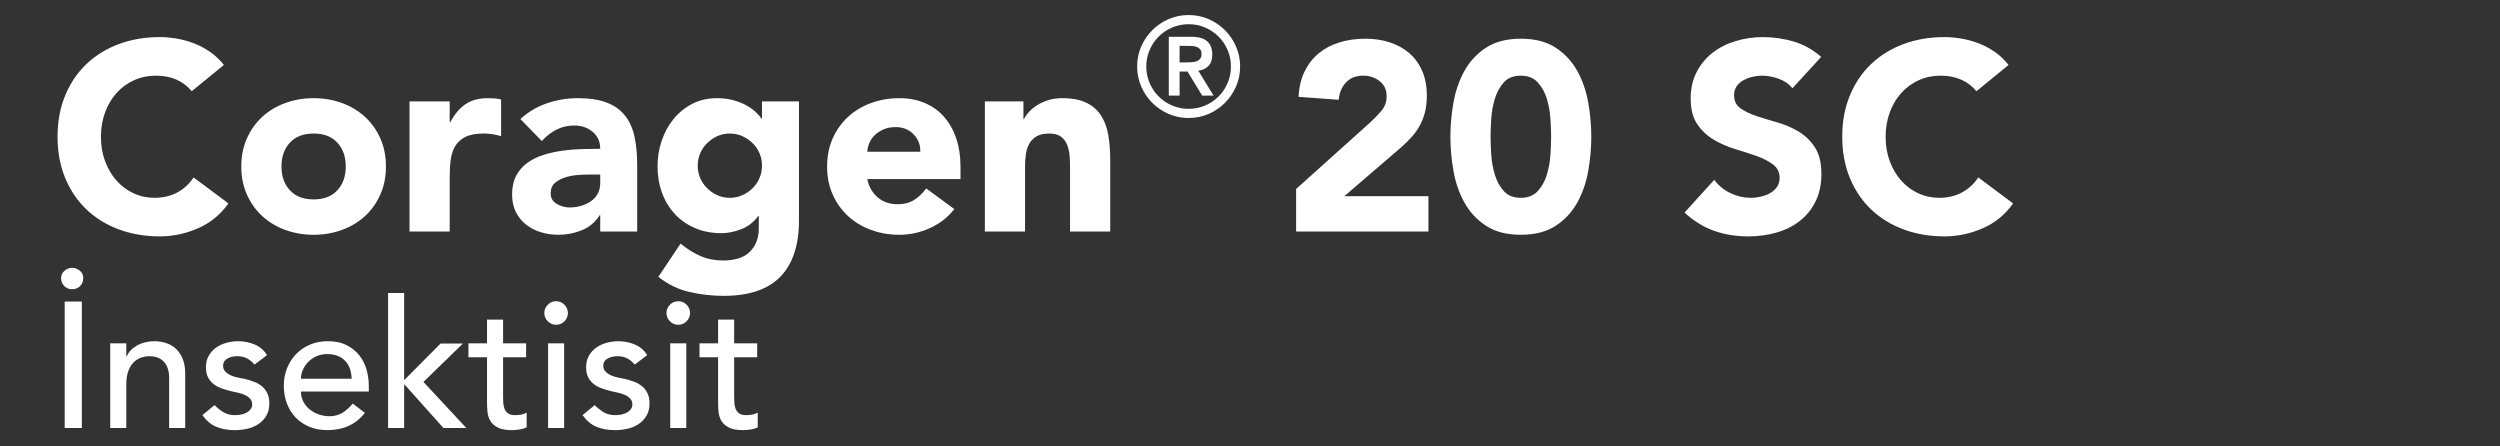
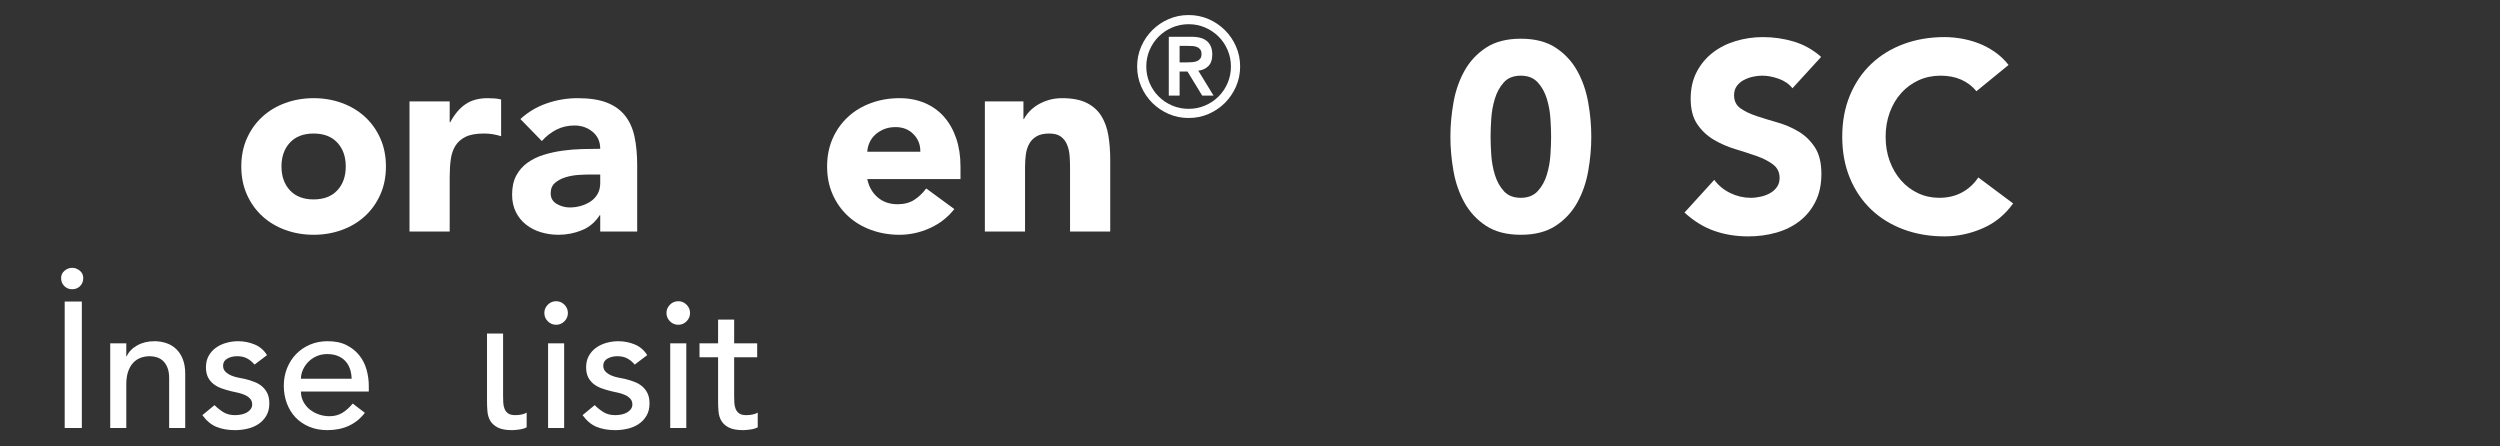
<svg xmlns="http://www.w3.org/2000/svg" version="1.1" x="0px" y="0px" viewBox="0 0 560 100" style="enable-background:new 0 0 560 100;" xml:space="preserve">
  <rect x="0" y="0" width="560" height="100" fill="#333333" stroke="none" />
  <style type="text/css">
	.st0{fill:#FFFFFF;}
</style>
  <g id="Calque_1">
</g>
  <g id="Layer_2">
    <g>
-       <path class="st0" d="M42.95,20.43c-0.92-1.12-2.05-1.98-3.39-2.58c-1.34-0.6-2.89-0.9-4.65-0.9c-1.76,0-3.39,0.34-4.89,1.02    c-1.5,0.68-2.8,1.63-3.9,2.85c-1.1,1.22-1.96,2.67-2.58,4.35c-0.62,1.68-0.93,3.5-0.93,5.46c0,2,0.31,3.83,0.93,5.49    c0.62,1.66,1.47,3.1,2.55,4.32c1.08,1.22,2.35,2.17,3.81,2.85c1.46,0.68,3.03,1.02,4.71,1.02c1.92,0,3.62-0.4,5.1-1.2    c1.48-0.8,2.7-1.92,3.66-3.36l7.8,5.82c-1.8,2.52-4.08,4.38-6.84,5.58c-2.76,1.2-5.6,1.8-8.52,1.8c-3.32,0-6.38-0.52-9.18-1.56    c-2.8-1.04-5.22-2.53-7.26-4.47c-2.04-1.94-3.63-4.29-4.77-7.05s-1.71-5.84-1.71-9.24c0-3.4,0.57-6.48,1.71-9.24    c1.14-2.76,2.73-5.11,4.77-7.05c2.04-1.94,4.46-3.43,7.26-4.47c2.8-1.04,5.86-1.56,9.18-1.56c1.2,0,2.45,0.11,3.75,0.33    c1.3,0.22,2.58,0.57,3.84,1.05c1.26,0.48,2.47,1.12,3.63,1.92c1.16,0.8,2.2,1.78,3.12,2.94L42.95,20.43z" />
      <path class="st0" d="M54.05,37.29c0-2.32,0.42-4.42,1.26-6.3c0.84-1.88,1.99-3.49,3.45-4.83c1.46-1.34,3.18-2.37,5.16-3.09    s4.09-1.08,6.33-1.08c2.24,0,4.35,0.36,6.33,1.08s3.7,1.75,5.16,3.09c1.46,1.34,2.61,2.95,3.45,4.83c0.84,1.88,1.26,3.98,1.26,6.3    c0,2.32-0.42,4.42-1.26,6.3c-0.84,1.88-1.99,3.49-3.45,4.83c-1.46,1.34-3.18,2.37-5.16,3.09c-1.98,0.72-4.09,1.08-6.33,1.08    c-2.24,0-4.35-0.36-6.33-1.08c-1.98-0.72-3.7-1.75-5.16-3.09c-1.46-1.34-2.61-2.95-3.45-4.83C54.47,41.71,54.05,39.61,54.05,37.29    z M63.05,37.29c0,2.2,0.63,3.98,1.89,5.34c1.26,1.36,3.03,2.04,5.31,2.04c2.28,0,4.05-0.68,5.31-2.04    c1.26-1.36,1.89-3.14,1.89-5.34c0-2.2-0.63-3.98-1.89-5.34c-1.26-1.36-3.03-2.04-5.31-2.04c-2.28,0-4.05,0.68-5.31,2.04    C63.68,33.31,63.05,35.09,63.05,37.29z" />
      <path class="st0" d="M91.73,22.71h9v4.68h0.12c0.96-1.8,2.1-3.15,3.42-4.05c1.32-0.9,2.98-1.35,4.98-1.35    c0.52,0,1.04,0.02,1.56,0.06c0.52,0.04,1,0.12,1.44,0.24v8.22c-0.64-0.2-1.27-0.35-1.89-0.45c-0.62-0.1-1.27-0.15-1.95-0.15    c-1.72,0-3.08,0.24-4.08,0.72c-1,0.48-1.77,1.15-2.31,2.01c-0.54,0.86-0.89,1.89-1.05,3.09c-0.16,1.2-0.24,2.52-0.24,3.96v12.18    h-9V22.71z" />
      <path class="st0" d="M134.45,48.21h-0.12c-1,1.56-2.33,2.68-3.99,3.36c-1.66,0.68-3.41,1.02-5.25,1.02    c-1.36,0-2.67-0.19-3.93-0.57c-1.26-0.38-2.37-0.95-3.33-1.71s-1.72-1.7-2.28-2.82c-0.56-1.12-0.84-2.42-0.84-3.9    c0-1.68,0.31-3.1,0.93-4.26c0.62-1.16,1.46-2.12,2.52-2.88c1.06-0.76,2.27-1.35,3.63-1.77c1.36-0.42,2.77-0.73,4.23-0.93    c1.46-0.2,2.92-0.32,4.38-0.36c1.46-0.04,2.81-0.06,4.05-0.06c0-1.6-0.57-2.87-1.71-3.81s-2.49-1.41-4.05-1.41    c-1.48,0-2.83,0.31-4.05,0.93c-1.22,0.62-2.31,1.47-3.27,2.55l-4.8-4.92c1.68-1.56,3.64-2.73,5.88-3.51    c2.24-0.78,4.56-1.17,6.96-1.17c2.64,0,4.81,0.33,6.51,0.99c1.7,0.66,3.06,1.63,4.08,2.91c1.02,1.28,1.73,2.85,2.13,4.71    c0.4,1.86,0.6,4.01,0.6,6.45v14.82h-8.28V48.21z M132.23,39.09c-0.68,0-1.53,0.03-2.55,0.09c-1.02,0.06-2,0.23-2.94,0.51    c-0.94,0.28-1.74,0.7-2.4,1.26c-0.66,0.56-0.99,1.34-0.99,2.34c0,1.08,0.46,1.88,1.38,2.4c0.92,0.52,1.88,0.78,2.88,0.78    c0.88,0,1.73-0.12,2.55-0.36c0.82-0.24,1.55-0.58,2.19-1.02c0.64-0.44,1.15-1,1.53-1.68c0.38-0.68,0.57-1.48,0.57-2.4v-1.92    H132.23z" />
-       <path class="st0" d="M178.97,49.41c0,5.52-1.39,9.71-4.17,12.57c-2.78,2.86-7.01,4.29-12.69,4.29c-2.6,0-5.16-0.29-7.68-0.87    c-2.52-0.58-4.84-1.71-6.96-3.39l4.98-7.44c1.4,1.16,2.87,2.08,4.41,2.76c1.54,0.68,3.23,1.02,5.07,1.02    c2.76,0,4.79-0.67,6.09-2.01c1.3-1.34,1.95-3.05,1.95-5.13v-2.82h-0.12c-1.04,1.4-2.33,2.39-3.87,2.97    c-1.54,0.58-2.99,0.87-4.35,0.87c-2.16,0-4.12-0.37-5.88-1.11c-1.76-0.74-3.27-1.78-4.53-3.12c-1.26-1.34-2.23-2.93-2.91-4.77    c-0.68-1.84-1.02-3.86-1.02-6.06c0-1.92,0.31-3.8,0.93-5.64c0.62-1.84,1.5-3.46,2.64-4.86c1.14-1.4,2.53-2.53,4.17-3.39    c1.64-0.86,3.5-1.29,5.58-1.29c1.28,0,2.45,0.14,3.51,0.42c1.06,0.28,2.01,0.64,2.85,1.08c0.84,0.44,1.56,0.93,2.16,1.47    c0.6,0.54,1.08,1.07,1.44,1.59h0.12v-3.84h8.28V49.41z M156.29,37.11c0,0.96,0.18,1.87,0.54,2.73c0.36,0.86,0.87,1.62,1.53,2.28    s1.42,1.19,2.28,1.59c0.86,0.4,1.81,0.6,2.85,0.6c1,0,1.94-0.2,2.82-0.6c0.88-0.4,1.65-0.93,2.31-1.59s1.17-1.42,1.53-2.28    c0.36-0.86,0.54-1.77,0.54-2.73s-0.18-1.87-0.54-2.73c-0.36-0.86-0.87-1.62-1.53-2.28c-0.66-0.66-1.43-1.19-2.31-1.59    c-0.88-0.4-1.82-0.6-2.82-0.6c-1.04,0-1.99,0.2-2.85,0.6c-0.86,0.4-1.62,0.93-2.28,1.59c-0.66,0.66-1.17,1.42-1.53,2.28    C156.47,35.25,156.29,36.15,156.29,37.11z" />
      <path class="st0" d="M213.77,46.83c-1.44,1.84-3.26,3.26-5.46,4.26c-2.2,1-4.48,1.5-6.84,1.5c-2.24,0-4.35-0.36-6.33-1.08    c-1.98-0.72-3.7-1.75-5.16-3.09c-1.46-1.34-2.61-2.95-3.45-4.83c-0.84-1.88-1.26-3.98-1.26-6.3c0-2.32,0.42-4.42,1.26-6.3    c0.84-1.88,1.99-3.49,3.45-4.83c1.46-1.34,3.18-2.37,5.16-3.09c1.98-0.72,4.09-1.08,6.33-1.08c2.08,0,3.97,0.36,5.67,1.08    c1.7,0.72,3.14,1.75,4.32,3.09c1.18,1.34,2.09,2.95,2.73,4.83c0.64,1.88,0.96,3.98,0.96,6.3v2.82h-20.88    c0.36,1.72,1.14,3.09,2.34,4.11c1.2,1.02,2.68,1.53,4.44,1.53c1.48,0,2.73-0.33,3.75-0.99c1.02-0.66,1.91-1.51,2.67-2.55    L213.77,46.83z M206.15,33.99c0.04-1.52-0.46-2.82-1.5-3.9c-1.04-1.08-2.38-1.62-4.02-1.62c-1,0-1.88,0.16-2.64,0.48    c-0.76,0.32-1.41,0.73-1.95,1.23c-0.54,0.5-0.96,1.08-1.26,1.74s-0.47,1.35-0.51,2.07H206.15z" />
      <path class="st0" d="M220.61,22.71h8.64v3.96h0.12c0.28-0.56,0.68-1.12,1.2-1.68c0.52-0.56,1.14-1.06,1.86-1.5    c0.72-0.44,1.54-0.8,2.46-1.08c0.92-0.28,1.92-0.42,3-0.42c2.28,0,4.12,0.35,5.52,1.05c1.4,0.7,2.49,1.67,3.27,2.91    c0.78,1.24,1.31,2.7,1.59,4.38c0.28,1.68,0.42,3.5,0.42,5.46v16.08h-9V37.59c0-0.84-0.03-1.71-0.09-2.61    c-0.06-0.9-0.24-1.73-0.54-2.49s-0.76-1.38-1.38-1.86c-0.62-0.48-1.51-0.72-2.67-0.72c-1.16,0-2.1,0.21-2.82,0.63    c-0.72,0.42-1.27,0.98-1.65,1.68c-0.38,0.7-0.63,1.49-0.75,2.37c-0.12,0.88-0.18,1.8-0.18,2.76v14.52h-9V22.71z" />
-       <path class="st0" d="M290.33,42.33l16.5-14.82c0.84-0.76,1.68-1.62,2.52-2.58s1.26-2.08,1.26-3.36c0-1.44-0.52-2.57-1.56-3.39    c-1.04-0.82-2.26-1.23-3.66-1.23c-1.68,0-2.99,0.52-3.93,1.56c-0.94,1.04-1.47,2.32-1.59,3.84l-9-0.66    c0.12-2.2,0.58-4.11,1.38-5.73c0.8-1.62,1.86-2.97,3.18-4.05s2.87-1.89,4.65-2.43c1.78-0.54,3.71-0.81,5.79-0.81    c1.92,0,3.72,0.27,5.4,0.81s3.14,1.34,4.38,2.4c1.24,1.06,2.21,2.39,2.91,3.99c0.7,1.6,1.05,3.46,1.05,5.58    c0,1.36-0.14,2.59-0.42,3.69c-0.28,1.1-0.67,2.1-1.17,3c-0.5,0.9-1.09,1.73-1.77,2.49c-0.68,0.76-1.42,1.5-2.22,2.22l-12.9,11.1    h18.84v7.92h-29.64V42.33z" />
      <path class="st0" d="M324.89,30.63c0-2.52,0.23-5.08,0.69-7.68c0.46-2.6,1.28-4.96,2.46-7.08c1.18-2.12,2.79-3.85,4.83-5.19    c2.04-1.34,4.64-2.01,7.8-2.01c3.16,0,5.76,0.67,7.8,2.01c2.04,1.34,3.65,3.07,4.83,5.19c1.18,2.12,2,4.48,2.46,7.08    c0.46,2.6,0.69,5.16,0.69,7.68c0,2.52-0.23,5.08-0.69,7.68s-1.28,4.96-2.46,7.08c-1.18,2.12-2.79,3.85-4.83,5.19    s-4.64,2.01-7.8,2.01c-3.16,0-5.76-0.67-7.8-2.01s-3.65-3.07-4.83-5.19c-1.18-2.12-2-4.48-2.46-7.08    C325.12,35.71,324.89,33.15,324.89,30.63z M333.89,30.63c0,1.12,0.05,2.46,0.15,4.02c0.1,1.56,0.37,3.06,0.81,4.5    c0.44,1.44,1.11,2.66,2.01,3.66c0.9,1,2.17,1.5,3.81,1.5c1.6,0,2.86-0.5,3.78-1.5c0.92-1,1.6-2.22,2.04-3.66    c0.44-1.44,0.71-2.94,0.81-4.5c0.1-1.56,0.15-2.9,0.15-4.02c0-1.12-0.05-2.46-0.15-4.02c-0.1-1.56-0.37-3.06-0.81-4.5    c-0.44-1.44-1.12-2.66-2.04-3.66c-0.92-1-2.18-1.5-3.78-1.5c-1.64,0-2.91,0.5-3.81,1.5c-0.9,1-1.57,2.22-2.01,3.66    c-0.44,1.44-0.71,2.94-0.81,4.5C333.94,28.17,333.89,29.51,333.89,30.63z" />
      <path class="st0" d="M401.51,19.77c-0.76-0.96-1.79-1.67-3.09-2.13c-1.3-0.46-2.53-0.69-3.69-0.69c-0.68,0-1.38,0.08-2.1,0.24    c-0.72,0.16-1.4,0.41-2.04,0.75c-0.64,0.34-1.16,0.79-1.56,1.35c-0.4,0.56-0.6,1.24-0.6,2.04c0,1.28,0.48,2.26,1.44,2.94    c0.96,0.68,2.17,1.26,3.63,1.74c1.46,0.48,3.03,0.96,4.71,1.44c1.68,0.48,3.25,1.16,4.71,2.04c1.46,0.88,2.67,2.06,3.63,3.54    c0.96,1.48,1.44,3.46,1.44,5.94c0,2.36-0.44,4.42-1.32,6.18c-0.88,1.76-2.07,3.22-3.57,4.38s-3.24,2.02-5.22,2.58    c-1.98,0.56-4.07,0.84-6.27,0.84c-2.76,0-5.32-0.42-7.68-1.26c-2.36-0.84-4.56-2.2-6.6-4.08l6.66-7.32    c0.96,1.28,2.17,2.27,3.63,2.97c1.46,0.7,2.97,1.05,4.53,1.05c0.76,0,1.53-0.09,2.31-0.27c0.78-0.18,1.48-0.45,2.1-0.81    c0.62-0.36,1.12-0.82,1.5-1.38c0.38-0.56,0.57-1.22,0.57-1.98c0-1.28-0.49-2.29-1.47-3.03c-0.98-0.74-2.21-1.37-3.69-1.89    c-1.48-0.52-3.08-1.04-4.8-1.56c-1.72-0.52-3.32-1.22-4.8-2.1c-1.48-0.88-2.71-2.04-3.69-3.48c-0.98-1.44-1.47-3.34-1.47-5.7    c0-2.28,0.45-4.28,1.35-6c0.9-1.72,2.1-3.16,3.6-4.32c1.5-1.16,3.23-2.03,5.19-2.61c1.96-0.58,3.98-0.87,6.06-0.87    c2.4,0,4.72,0.34,6.96,1.02c2.24,0.68,4.26,1.82,6.06,3.42L401.51,19.77z" />
      <path class="st0" d="M442.72,20.43c-0.92-1.12-2.05-1.98-3.39-2.58c-1.34-0.6-2.89-0.9-4.65-0.9s-3.39,0.34-4.89,1.02    c-1.5,0.68-2.8,1.63-3.9,2.85c-1.1,1.22-1.96,2.67-2.58,4.35c-0.62,1.68-0.93,3.5-0.93,5.46c0,2,0.31,3.83,0.93,5.49    c0.62,1.66,1.47,3.1,2.55,4.32c1.08,1.22,2.35,2.17,3.81,2.85c1.46,0.68,3.03,1.02,4.71,1.02c1.92,0,3.62-0.4,5.1-1.2    c1.48-0.8,2.7-1.92,3.66-3.36l7.8,5.82c-1.8,2.52-4.08,4.38-6.84,5.58c-2.76,1.2-5.6,1.8-8.52,1.8c-3.32,0-6.38-0.52-9.18-1.56    c-2.8-1.04-5.22-2.53-7.26-4.47c-2.04-1.94-3.63-4.29-4.77-7.05s-1.71-5.84-1.71-9.24c0-3.4,0.57-6.48,1.71-9.24    c1.14-2.76,2.73-5.11,4.77-7.05c2.04-1.94,4.46-3.43,7.26-4.47c2.8-1.04,5.86-1.56,9.18-1.56c1.2,0,2.45,0.11,3.75,0.33    c1.3,0.22,2.58,0.57,3.84,1.05c1.26,0.48,2.47,1.12,3.63,1.92c1.16,0.8,2.2,1.78,3.12,2.94L442.72,20.43z" />
    </g>
    <g>
      <path class="st0" d="M16.17,64.79c-0.72,0-1.31-0.24-1.78-0.72c-0.47-0.48-0.7-1.08-0.7-1.8c0-0.67,0.26-1.21,0.78-1.64    c0.52-0.43,1.09-0.64,1.7-0.64c0.61,0,1.18,0.21,1.7,0.64c0.52,0.43,0.78,0.97,0.78,1.64c0,0.72-0.23,1.32-0.7,1.8    C17.49,64.55,16.89,64.79,16.17,64.79z M14.49,67.55h3.84v28.32h-3.84V67.55z" />
      <path class="st0" d="M24.69,76.91h3.6v2.92h0.08c0.45-1.01,1.24-1.83,2.36-2.46c1.12-0.63,2.41-0.94,3.88-0.94    c0.91,0,1.78,0.14,2.62,0.42c0.84,0.28,1.57,0.71,2.2,1.3c0.63,0.59,1.13,1.34,1.5,2.26c0.37,0.92,0.56,2.01,0.56,3.26v12.2h-3.6    v-11.2c0-0.88-0.12-1.63-0.36-2.26c-0.24-0.63-0.56-1.13-0.96-1.52c-0.4-0.39-0.86-0.67-1.38-0.84c-0.52-0.17-1.06-0.26-1.62-0.26    c-0.75,0-1.44,0.12-2.08,0.36c-0.64,0.24-1.2,0.62-1.68,1.14c-0.48,0.52-0.85,1.18-1.12,1.98c-0.27,0.8-0.4,1.75-0.4,2.84v9.76    h-3.6V76.91z" />
      <path class="st0" d="M57.01,81.67c-0.43-0.53-0.95-0.98-1.58-1.34c-0.63-0.36-1.39-0.54-2.3-0.54c-0.85,0-1.59,0.18-2.22,0.54    c-0.63,0.36-0.94,0.89-0.94,1.58c0,0.56,0.18,1.01,0.54,1.36c0.36,0.35,0.79,0.63,1.28,0.84c0.49,0.21,1.02,0.37,1.58,0.48    c0.56,0.11,1.04,0.2,1.44,0.28c0.77,0.19,1.5,0.41,2.18,0.68c0.68,0.27,1.27,0.61,1.76,1.04c0.49,0.43,0.88,0.95,1.16,1.56    c0.28,0.61,0.42,1.36,0.42,2.24c0,1.07-0.23,1.98-0.68,2.74c-0.45,0.76-1.04,1.38-1.76,1.86c-0.72,0.48-1.54,0.83-2.46,1.04    c-0.92,0.21-1.85,0.32-2.78,0.32c-1.57,0-2.95-0.24-4.14-0.72c-1.19-0.48-2.25-1.36-3.18-2.64l2.72-2.24    c0.59,0.59,1.24,1.11,1.96,1.56c0.72,0.45,1.6,0.68,2.64,0.68c0.45,0,0.91-0.05,1.38-0.14c0.47-0.09,0.88-0.24,1.24-0.44    s0.65-0.45,0.88-0.76c0.23-0.31,0.34-0.66,0.34-1.06c0-0.53-0.17-0.97-0.5-1.32s-0.73-0.62-1.2-0.82    c-0.47-0.2-0.96-0.36-1.48-0.48c-0.52-0.12-0.98-0.22-1.38-0.3c-0.77-0.19-1.51-0.4-2.2-0.64c-0.69-0.24-1.31-0.56-1.84-0.96    c-0.53-0.4-0.96-0.91-1.28-1.52c-0.32-0.61-0.48-1.37-0.48-2.28c0-0.99,0.21-1.85,0.62-2.58c0.41-0.73,0.96-1.34,1.64-1.82    c0.68-0.48,1.45-0.84,2.32-1.08c0.87-0.24,1.74-0.36,2.62-0.36c1.28,0,2.51,0.24,3.68,0.72c1.17,0.48,2.11,1.28,2.8,2.4    L57.01,81.67z" />
      <path class="st0" d="M67.41,87.71c0,0.83,0.18,1.58,0.54,2.26c0.36,0.68,0.83,1.26,1.42,1.74c0.59,0.48,1.27,0.85,2.04,1.12    c0.77,0.27,1.57,0.4,2.4,0.4c1.12,0,2.09-0.26,2.92-0.78c0.83-0.52,1.59-1.21,2.28-2.06l2.72,2.08c-2,2.59-4.8,3.88-8.4,3.88    c-1.49,0-2.85-0.25-4.06-0.76c-1.21-0.51-2.24-1.21-3.08-2.1c-0.84-0.89-1.49-1.95-1.94-3.16c-0.45-1.21-0.68-2.53-0.68-3.94    c0-1.41,0.25-2.73,0.74-3.94c0.49-1.21,1.17-2.27,2.04-3.16c0.87-0.89,1.9-1.59,3.1-2.1s2.51-0.76,3.92-0.76    c1.68,0,3.1,0.29,4.26,0.88c1.16,0.59,2.11,1.35,2.86,2.3c0.75,0.95,1.29,2.01,1.62,3.2c0.33,1.19,0.5,2.39,0.5,3.62v1.28H67.41z     M78.77,84.83c-0.03-0.8-0.15-1.53-0.38-2.2c-0.23-0.67-0.57-1.25-1.02-1.74c-0.45-0.49-1.02-0.88-1.7-1.16    c-0.68-0.28-1.47-0.42-2.38-0.42c-0.88,0-1.69,0.17-2.42,0.5c-0.73,0.33-1.35,0.77-1.86,1.3c-0.51,0.53-0.9,1.13-1.18,1.78    c-0.28,0.65-0.42,1.3-0.42,1.94H78.77z" />
-       <path class="st0" d="M86.93,65.63h3.6v19.52l8.16-8.2h5l-8.84,8.6l9.6,10.32h-5.12l-8.8-9.84v9.84h-3.6V65.63z" />
-       <path class="st0" d="M117.85,80.03h-5.16v8.6c0,0.53,0.01,1.06,0.04,1.58c0.03,0.52,0.13,0.99,0.3,1.4c0.17,0.41,0.44,0.75,0.8,1    c0.36,0.25,0.89,0.38,1.58,0.38c0.43,0,0.87-0.04,1.32-0.12c0.45-0.08,0.87-0.23,1.24-0.44v3.28c-0.43,0.24-0.98,0.41-1.66,0.5    c-0.68,0.09-1.21,0.14-1.58,0.14c-1.39,0-2.46-0.19-3.22-0.58c-0.76-0.39-1.32-0.89-1.68-1.5c-0.36-0.61-0.57-1.3-0.64-2.06    c-0.07-0.76-0.1-1.53-0.1-2.3v-9.88h-4.16v-3.12h4.16v-5.32h3.6v5.32h5.16V80.03z" />
+       <path class="st0" d="M117.85,80.03h-5.16v8.6c0,0.53,0.01,1.06,0.04,1.58c0.03,0.52,0.13,0.99,0.3,1.4c0.17,0.41,0.44,0.75,0.8,1    c0.36,0.25,0.89,0.38,1.58,0.38c0.43,0,0.87-0.04,1.32-0.12c0.45-0.08,0.87-0.23,1.24-0.44v3.28c-0.43,0.24-0.98,0.41-1.66,0.5    c-0.68,0.09-1.21,0.14-1.58,0.14c-1.39,0-2.46-0.19-3.22-0.58c-0.76-0.39-1.32-0.89-1.68-1.5c-0.36-0.61-0.57-1.3-0.64-2.06    c-0.07-0.76-0.1-1.53-0.1-2.3v-9.88h-4.16h4.16v-5.32h3.6v5.32h5.16V80.03z" />
      <path class="st0" d="M121.93,70.11c0-0.72,0.26-1.34,0.78-1.86c0.52-0.52,1.14-0.78,1.86-0.78c0.72,0,1.34,0.26,1.86,0.78    c0.52,0.52,0.78,1.14,0.78,1.86c0,0.72-0.26,1.34-0.78,1.86c-0.52,0.52-1.14,0.78-1.86,0.78c-0.72,0-1.34-0.26-1.86-0.78    C122.19,71.45,121.93,70.83,121.93,70.11z M122.77,76.91h3.6v18.96h-3.6V76.91z" />
      <path class="st0" d="M142.17,81.67c-0.43-0.53-0.95-0.98-1.58-1.34c-0.63-0.36-1.39-0.54-2.3-0.54c-0.85,0-1.59,0.18-2.22,0.54    c-0.63,0.36-0.94,0.89-0.94,1.58c0,0.56,0.18,1.01,0.54,1.36c0.36,0.35,0.79,0.63,1.28,0.84c0.49,0.21,1.02,0.37,1.58,0.48    c0.56,0.11,1.04,0.2,1.44,0.28c0.77,0.19,1.5,0.41,2.18,0.68c0.68,0.27,1.27,0.61,1.76,1.04c0.49,0.43,0.88,0.95,1.16,1.56    c0.28,0.61,0.42,1.36,0.42,2.24c0,1.07-0.23,1.98-0.68,2.74c-0.45,0.76-1.04,1.38-1.76,1.86c-0.72,0.48-1.54,0.83-2.46,1.04    c-0.92,0.21-1.85,0.32-2.78,0.32c-1.57,0-2.95-0.24-4.14-0.72c-1.19-0.48-2.25-1.36-3.18-2.64l2.72-2.24    c0.59,0.59,1.24,1.11,1.96,1.56c0.72,0.45,1.6,0.68,2.64,0.68c0.45,0,0.91-0.05,1.38-0.14c0.47-0.09,0.88-0.24,1.24-0.44    s0.65-0.45,0.88-0.76c0.23-0.31,0.34-0.66,0.34-1.06c0-0.53-0.17-0.97-0.5-1.32s-0.73-0.62-1.2-0.82    c-0.47-0.2-0.96-0.36-1.48-0.48c-0.52-0.12-0.98-0.22-1.38-0.3c-0.77-0.19-1.51-0.4-2.2-0.64c-0.69-0.24-1.31-0.56-1.84-0.96    c-0.53-0.4-0.96-0.91-1.28-1.52c-0.32-0.61-0.48-1.37-0.48-2.28c0-0.99,0.21-1.85,0.62-2.58c0.41-0.73,0.96-1.34,1.64-1.82    c0.68-0.48,1.45-0.84,2.32-1.08c0.87-0.24,1.74-0.36,2.62-0.36c1.28,0,2.51,0.24,3.68,0.72c1.17,0.48,2.11,1.28,2.8,2.4    L142.17,81.67z" />
      <path class="st0" d="M149.29,70.11c0-0.72,0.26-1.34,0.78-1.86c0.52-0.52,1.14-0.78,1.86-0.78c0.72,0,1.34,0.26,1.86,0.78    c0.52,0.52,0.78,1.14,0.78,1.86c0,0.72-0.26,1.34-0.78,1.86c-0.52,0.52-1.14,0.78-1.86,0.78c-0.72,0-1.34-0.26-1.86-0.78    C149.55,71.45,149.29,70.83,149.29,70.11z M150.13,76.91h3.6v18.96h-3.6V76.91z" />
      <path class="st0" d="M169.61,80.03h-5.16v8.6c0,0.53,0.01,1.06,0.04,1.58c0.03,0.52,0.13,0.99,0.3,1.4s0.44,0.75,0.8,1    c0.36,0.25,0.89,0.38,1.58,0.38c0.43,0,0.87-0.04,1.32-0.12s0.87-0.23,1.24-0.44v3.28c-0.43,0.24-0.98,0.41-1.66,0.5    s-1.21,0.14-1.58,0.14c-1.39,0-2.46-0.19-3.22-0.58c-0.76-0.39-1.32-0.89-1.68-1.5c-0.36-0.61-0.57-1.3-0.64-2.06    c-0.07-0.76-0.1-1.53-0.1-2.3v-9.88h-4.16v-3.12h4.16v-5.32h3.6v5.32h5.16V80.03z" />
    </g>
    <g>
      <path class="st0" d="M254.72,14.9c0-1.59,0.3-3.08,0.91-4.48c0.61-1.4,1.44-2.61,2.48-3.66c1.04-1.04,2.26-1.87,3.66-2.48    c1.4-0.61,2.89-0.91,4.48-0.91s3.08,0.3,4.48,0.91c1.4,0.61,2.61,1.44,3.66,2.48s1.87,2.26,2.48,3.66    c0.61,1.39,0.92,2.89,0.92,4.48c0,1.59-0.31,3.08-0.92,4.48c-0.61,1.39-1.44,2.61-2.48,3.66c-1.04,1.04-2.26,1.87-3.66,2.48    s-2.89,0.91-4.48,0.91s-3.08-0.3-4.48-0.91s-2.61-1.44-3.66-2.48c-1.04-1.04-1.87-2.26-2.48-3.66    C255.03,17.98,254.72,16.49,254.72,14.9z M256.77,14.9c0,1.3,0.25,2.53,0.74,3.69c0.5,1.16,1.17,2.17,2.03,3.02    c0.86,0.86,1.86,1.54,3.02,2.03c1.16,0.5,2.39,0.74,3.69,0.74c1.3,0,2.53-0.25,3.69-0.74c1.16-0.5,2.16-1.17,3.02-2.03    c0.86-0.86,1.54-1.86,2.03-3.02c0.5-1.16,0.74-2.39,0.74-3.69c0-1.3-0.25-2.53-0.74-3.69c-0.5-1.16-1.17-2.17-2.03-3.02    s-1.87-1.53-3.02-2.03c-1.16-0.5-2.39-0.74-3.69-0.74c-1.3,0-2.53,0.25-3.69,0.74c-1.16,0.5-2.16,1.17-3.02,2.03    c-0.86,0.86-1.54,1.87-2.03,3.02C257.01,12.37,256.77,13.6,256.77,14.9z M261.82,8.24h5.08c1.59,0,2.76,0.34,3.52,1.02    c0.75,0.68,1.13,1.66,1.13,2.95c0,1.16-0.3,2.03-0.89,2.6c-0.59,0.58-1.34,0.92-2.24,1.02l3.41,5.58h-2.54L266,16.02h-1.77v5.39    h-2.42V8.24z M264.24,13.97H266c0.37,0,0.74-0.02,1.12-0.05c0.37-0.03,0.71-0.11,1.01-0.23c0.3-0.12,0.54-0.31,0.73-0.56    c0.19-0.25,0.28-0.59,0.28-1.02c0-0.43-0.09-0.78-0.28-1.02c-0.19-0.25-0.43-0.43-0.73-0.56c-0.3-0.12-0.63-0.2-1.01-0.22    s-0.74-0.03-1.12-0.03h-1.77V13.97z" />
    </g>
  </g>
</svg>